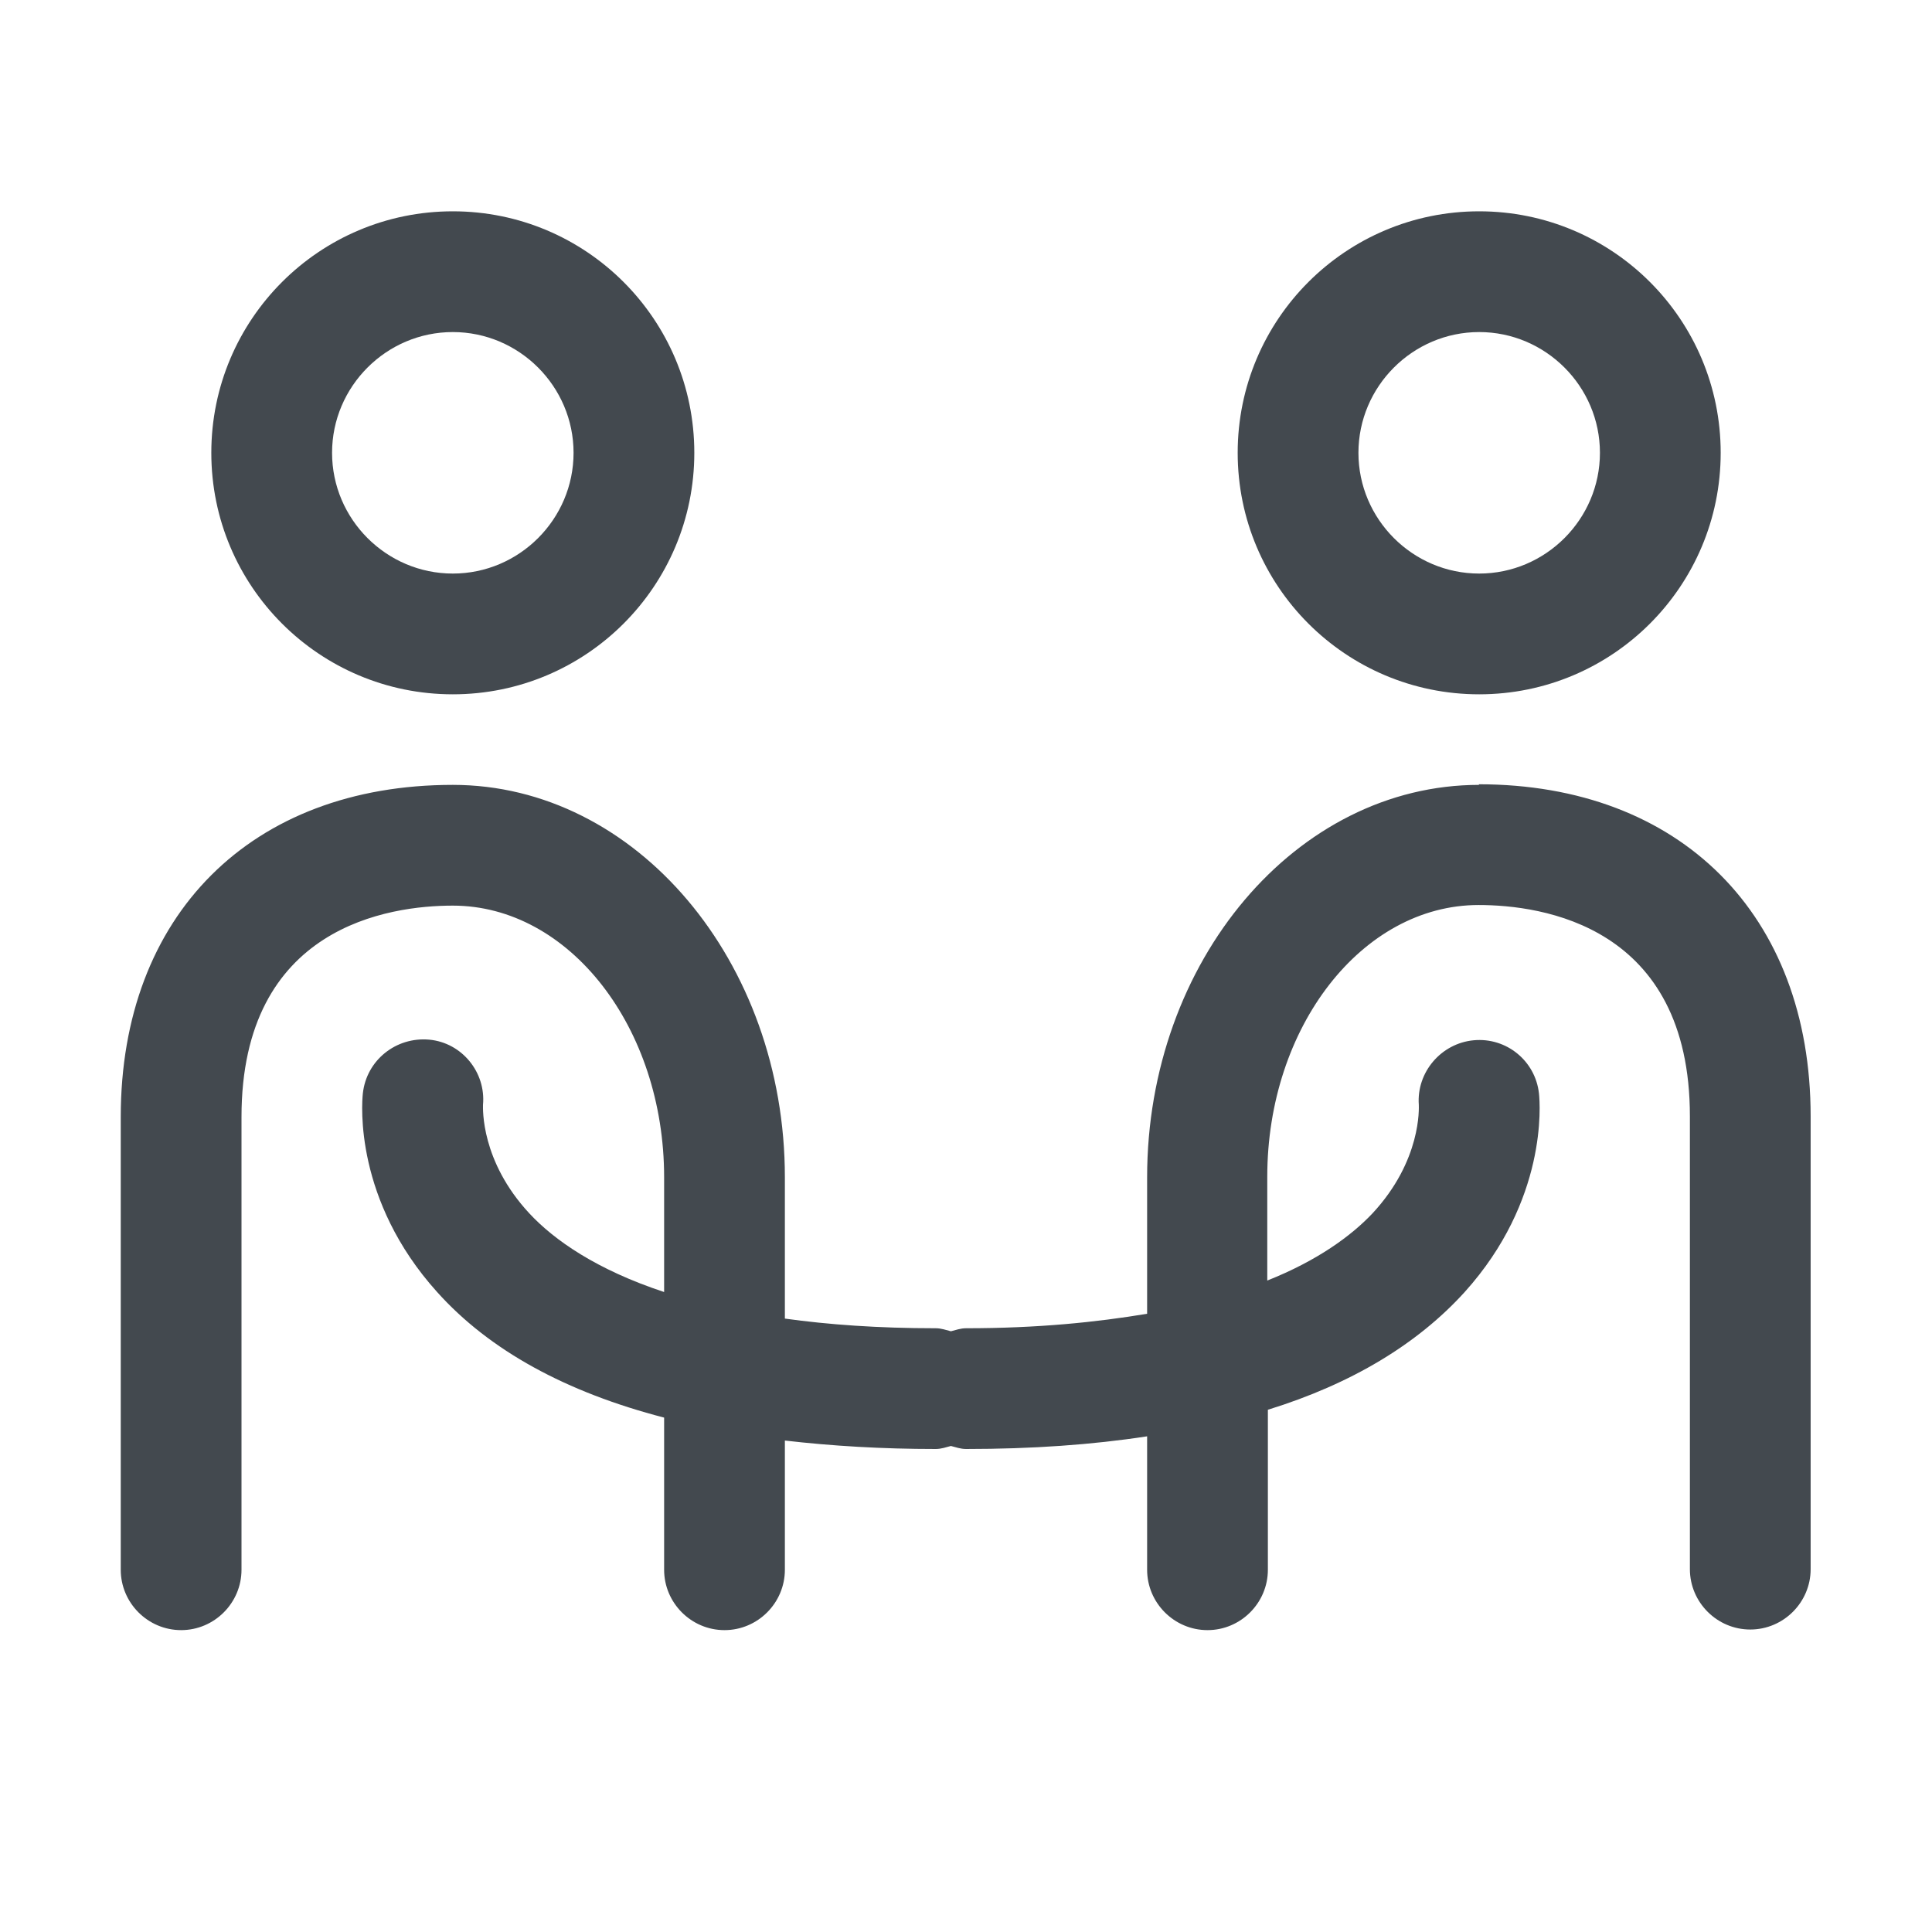
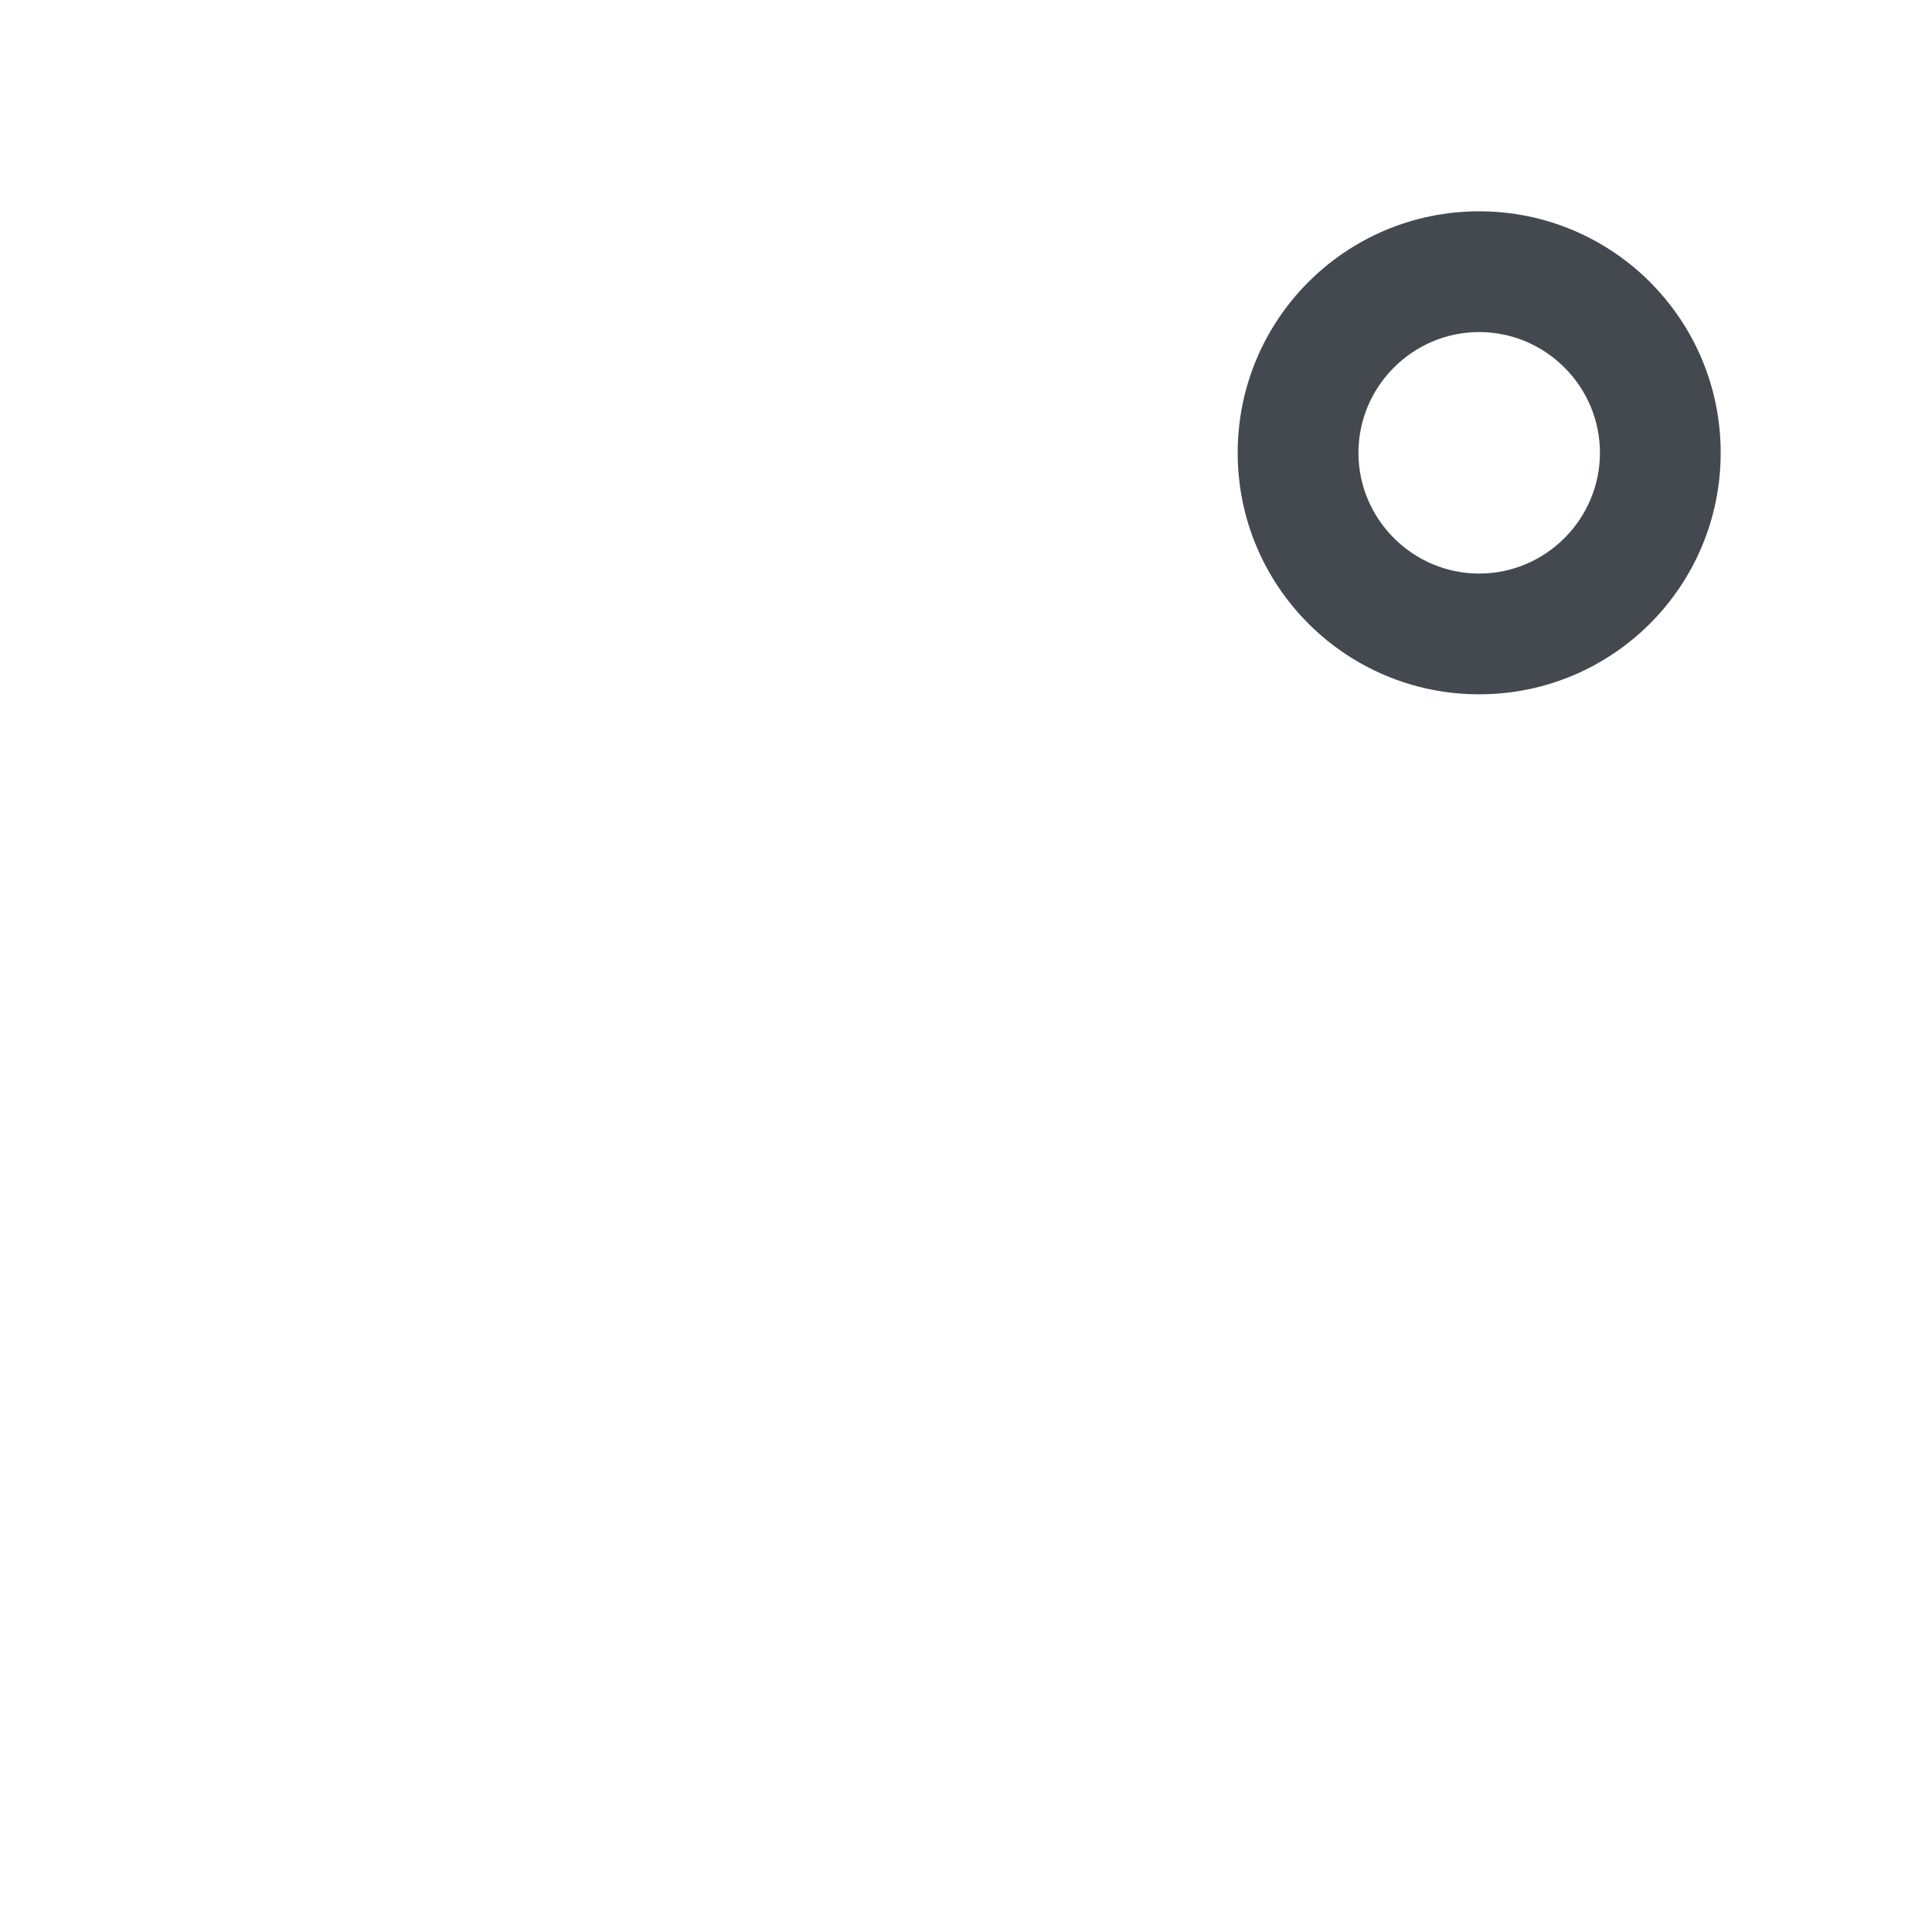
<svg xmlns="http://www.w3.org/2000/svg" width="32" height="32" viewBox="0 0 32 32" fill="none">
-   <path d="M7.5 11.5C9.71 11.5 11.5 9.71 11.5 7.5C11.5 5.29 9.71 3.5 7.5 3.5C5.29 3.5 3.5 5.29 3.5 7.5C3.5 9.71 5.29 11.5 7.5 11.5ZM7.5 5.5C8.6 5.5 9.5 6.4 9.5 7.5C9.5 8.6 8.6 9.5 7.5 9.5C6.4 9.5 5.5 8.6 5.5 7.5C5.5 6.4 6.4 5.5 7.5 5.5Z" fill="#43494F" />
-   <path d="M24.5 13C21.47 13 19 15.92 19 19.5V21.76C18.16 21.9 17.19 22 16 22C15.91 22 15.83 22.03 15.75 22.05C15.67 22.03 15.59 22 15.5 22C14.54 22 13.72 21.94 13 21.84V19.5C13 15.92 10.53 13 7.5 13C4.16 13 2 15.16 2 18.5V26C2 26.55 2.45 27 3 27C3.55 27 4 26.55 4 26V18.5C4 15.34 6.45 15 7.5 15C9.43 15 11 17.02 11 19.5V21.4C9.88 21.03 9.18 20.54 8.77 20.1C7.96 19.23 8 18.36 8 18.3C8.05 17.76 7.65 17.27 7.11 17.22C6.56 17.17 6.07 17.56 6.01 18.11C5.99 18.29 5.87 19.88 7.24 21.4C8.11 22.37 9.38 23.06 11 23.48V26C11 26.55 11.45 27 12 27C12.55 27 13 26.55 13 26V23.86C13.78 23.95 14.61 24 15.5 24C15.59 24 15.67 23.97 15.75 23.95C15.83 23.97 15.91 24 16 24C17.09 24 18.09 23.93 19 23.79V26C19 26.55 19.45 27 20 27C20.55 27 21 26.55 21 26V23.35C22.39 22.92 23.48 22.26 24.26 21.4C25.63 19.88 25.51 18.29 25.49 18.11C25.43 17.57 24.95 17.18 24.41 17.23C23.87 17.28 23.46 17.76 23.5 18.3C23.5 18.34 23.55 19.22 22.73 20.1C22.38 20.47 21.82 20.88 20.99 21.21V19.49C20.99 17.01 22.56 14.99 24.49 14.99C25.54 14.99 27.99 15.33 27.99 18.49V25.99C27.99 26.54 28.44 26.99 28.99 26.99C29.54 26.99 29.99 26.54 29.99 25.99V18.49C29.99 15.15 27.83 12.99 24.49 12.99L24.5 13Z" fill="#43494F" />
  <path d="M24.5 11.5C26.71 11.5 28.5 9.71 28.5 7.5C28.5 5.29 26.71 3.5 24.5 3.5C22.29 3.5 20.5 5.29 20.5 7.5C20.5 9.71 22.29 11.5 24.5 11.5ZM24.5 5.5C25.6 5.5 26.5 6.4 26.5 7.5C26.5 8.6 25.6 9.5 24.5 9.5C23.4 9.5 22.5 8.6 22.5 7.5C22.5 6.4 23.4 5.5 24.5 5.5Z" fill="#43494F" />
</svg>